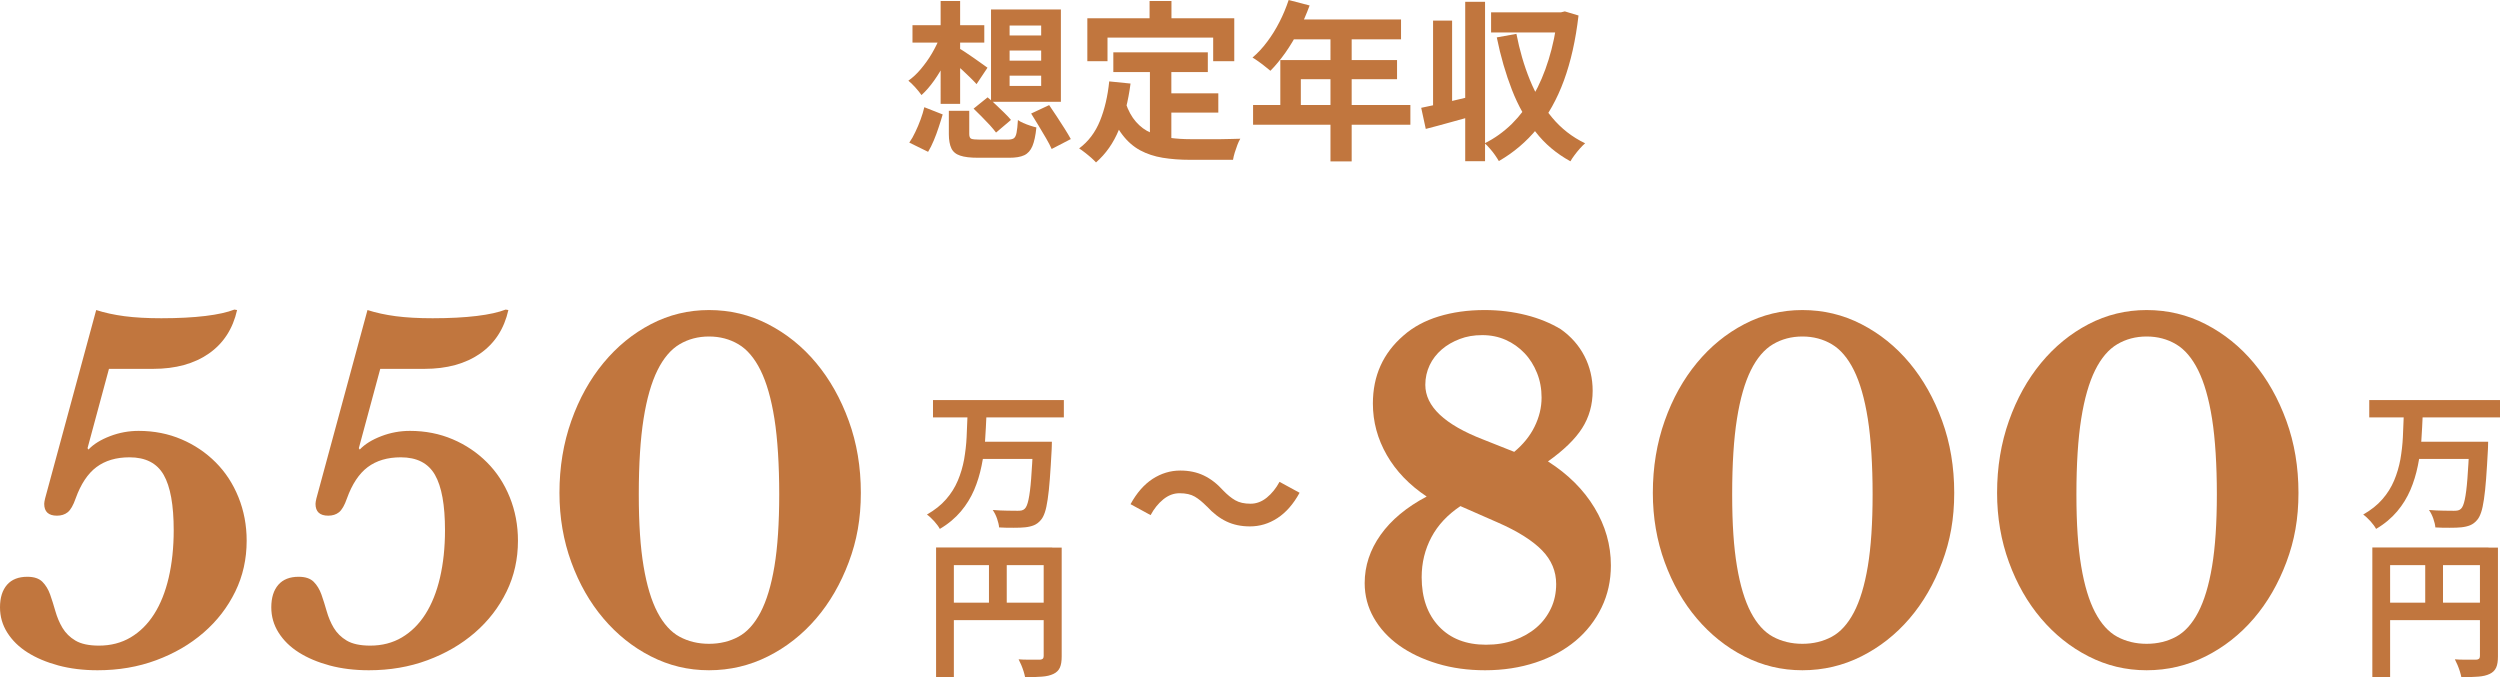
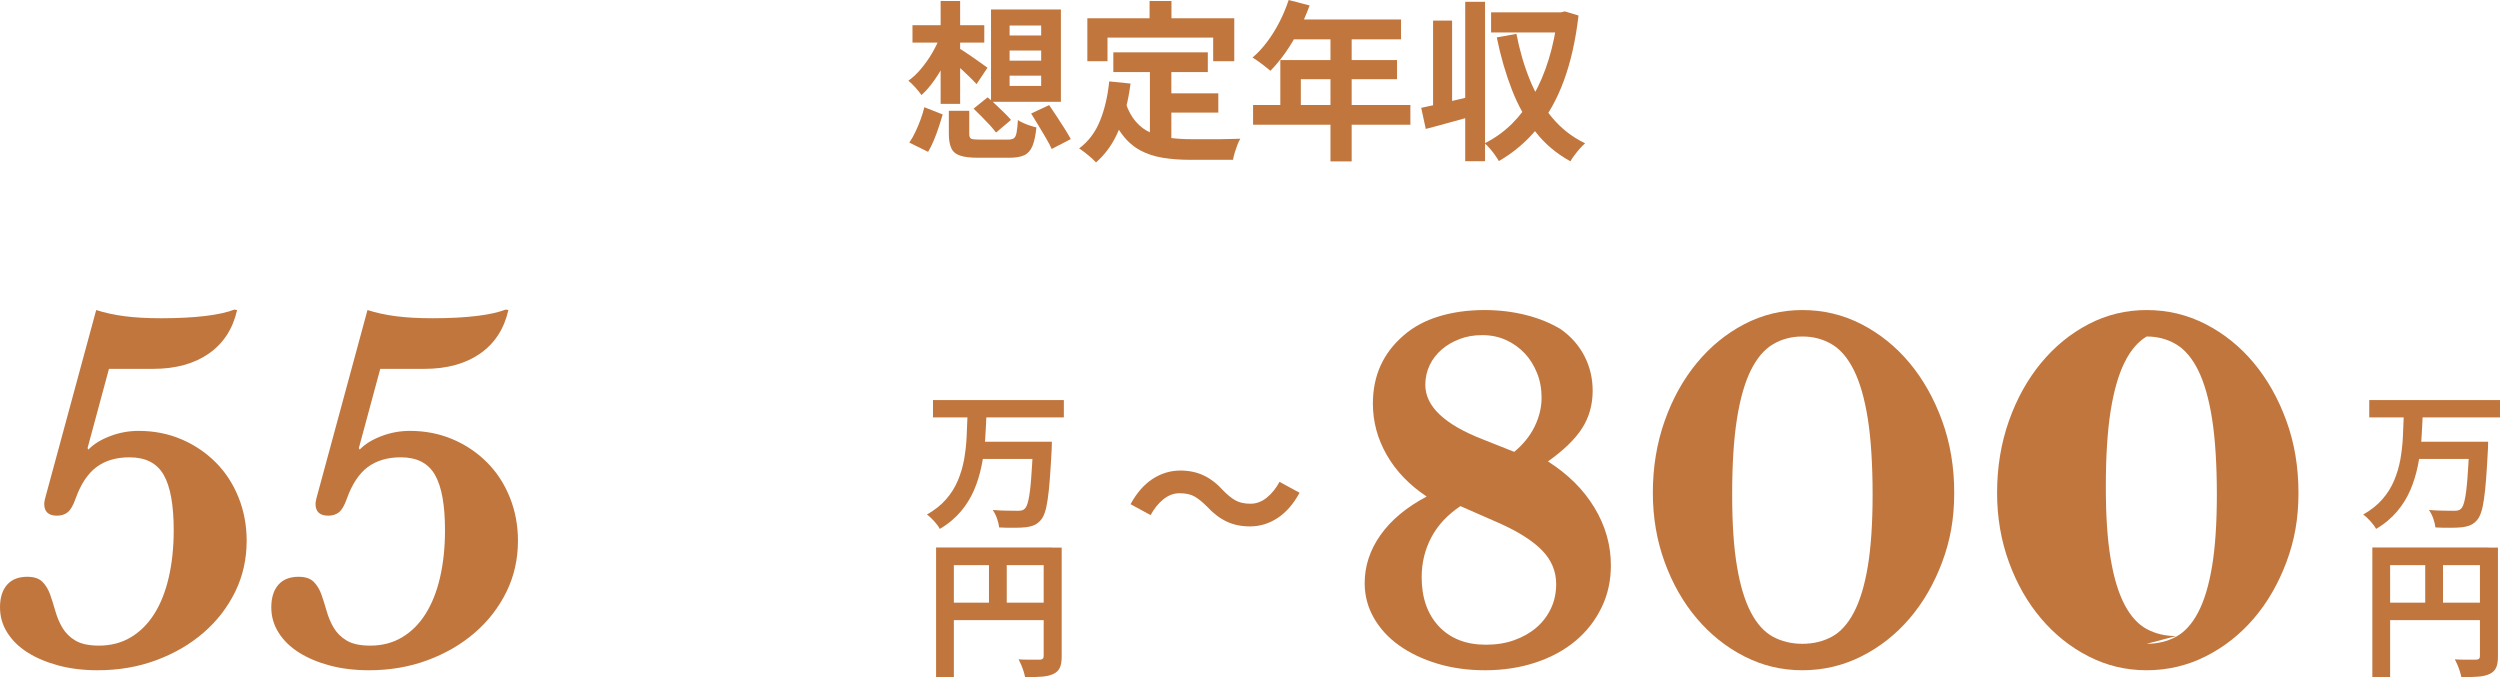
<svg xmlns="http://www.w3.org/2000/svg" id="_レイヤー_2" data-name="レイヤー 2" viewBox="0 0 219.32 59.41">
  <defs>
    <style>
      .cls-1 {
        fill: #c1763e;
      }
    </style>
  </defs>
  <g id="_レイヤー_1-2" data-name="レイヤー 1">
    <g>
      <path class="cls-1" d="m7.68,39.32l.08.12c.45-.48,1.09-.87,1.9-1.18.81-.31,1.65-.46,2.5-.46,1.36,0,2.61.25,3.76.74,1.15.49,2.15,1.17,3,2.02.85.85,1.52,1.87,2,3.06.48,1.19.72,2.46.72,3.82,0,1.6-.33,3.09-1,4.46-.67,1.37-1.59,2.57-2.78,3.6-1.19,1.03-2.57,1.83-4.16,2.42-1.59.59-3.3.88-5.14.88-1.25,0-2.4-.14-3.44-.42-1.04-.28-1.94-.66-2.7-1.14-.76-.48-1.35-1.06-1.78-1.74-.43-.68-.64-1.42-.64-2.22,0-.85.21-1.51.62-1.98.41-.47,1.01-.7,1.78-.7.59,0,1.03.15,1.32.44.29.29.52.67.68,1.12.16.45.31.94.46,1.46s.35,1.01.62,1.46c.27.45.65.83,1.14,1.12.49.29,1.18.44,2.06.44,1.04,0,1.97-.24,2.78-.72s1.5-1.16,2.06-2.04c.56-.88.99-1.95,1.28-3.2.29-1.25.44-2.64.44-4.16,0-2.21-.29-3.83-.88-4.86-.59-1.03-1.59-1.54-3-1.54-1.17,0-2.14.29-2.9.86-.76.57-1.37,1.49-1.82,2.74-.21.61-.45,1.02-.7,1.22s-.57.3-.94.3c-.75,0-1.12-.35-1.12-1.04,0-.11.03-.27.08-.48l4.48-16.52c.75.24,1.57.42,2.48.54.91.12,1.99.18,3.24.18,1.49,0,2.78-.07,3.86-.2,1.08-.13,1.93-.32,2.54-.56l.24.04c-.37,1.65-1.2,2.93-2.48,3.82-1.28.89-2.91,1.34-4.88,1.34h-3.88l-1.88,6.96Z" />
      <path class="cls-1" d="m31.48,39.32l.08.12c.45-.48,1.09-.87,1.9-1.18.81-.31,1.65-.46,2.5-.46,1.36,0,2.61.25,3.76.74,1.15.49,2.15,1.17,3,2.02.85.85,1.52,1.87,2,3.06.48,1.19.72,2.46.72,3.82,0,1.6-.33,3.09-1,4.46-.67,1.37-1.59,2.57-2.78,3.6-1.19,1.03-2.57,1.83-4.16,2.42-1.59.59-3.3.88-5.14.88-1.25,0-2.4-.14-3.44-.42-1.04-.28-1.94-.66-2.7-1.14-.76-.48-1.35-1.06-1.78-1.74-.43-.68-.64-1.42-.64-2.22,0-.85.21-1.51.62-1.98.41-.47,1.01-.7,1.78-.7.59,0,1.03.15,1.32.44.29.29.52.67.68,1.12.16.45.31.94.46,1.46s.35,1.01.62,1.46c.27.45.65.83,1.14,1.12.49.29,1.18.44,2.06.44,1.04,0,1.97-.24,2.78-.72s1.5-1.16,2.06-2.04c.56-.88.99-1.95,1.28-3.2.29-1.25.44-2.64.44-4.16,0-2.21-.29-3.83-.88-4.86-.59-1.03-1.59-1.54-3-1.54-1.17,0-2.14.29-2.9.86-.76.57-1.37,1.49-1.82,2.74-.21.61-.45,1.02-.7,1.22s-.57.3-.94.3c-.75,0-1.12-.35-1.12-1.04,0-.11.03-.27.08-.48l4.48-16.52c.75.24,1.57.42,2.48.54.91.12,1.99.18,3.24.18,1.49,0,2.78-.07,3.86-.2,1.08-.13,1.93-.32,2.54-.56l.24.04c-.37,1.65-1.2,2.93-2.48,3.82-1.28.89-2.91,1.34-4.88,1.34h-3.88l-1.88,6.96Z" />
-       <path class="cls-1" d="m62.2,27.2c1.84,0,3.57.41,5.18,1.24,1.61.83,3.02,1.96,4.22,3.4,1.2,1.44,2.15,3.13,2.86,5.08.71,1.95,1.06,4.05,1.06,6.32s-.35,4.19-1.06,6.08c-.71,1.89-1.66,3.54-2.86,4.94-1.2,1.4-2.61,2.51-4.22,3.32-1.61.81-3.34,1.22-5.18,1.22s-3.51-.41-5.1-1.22c-1.59-.81-2.97-1.92-4.16-3.32-1.19-1.4-2.13-3.05-2.82-4.94-.69-1.89-1.04-3.92-1.04-6.08,0-2.27.35-4.37,1.04-6.32.69-1.95,1.63-3.64,2.82-5.08,1.19-1.44,2.57-2.57,4.16-3.4,1.59-.83,3.29-1.24,5.1-1.24Zm0,29.28c.96,0,1.82-.21,2.58-.62.76-.41,1.41-1.13,1.94-2.14.53-1.01.94-2.36,1.22-4.04.28-1.68.42-3.79.42-6.32s-.14-4.85-.42-6.62c-.28-1.77-.69-3.19-1.22-4.26-.53-1.07-1.18-1.83-1.94-2.28-.76-.45-1.62-.68-2.58-.68s-1.82.23-2.58.68c-.76.45-1.41,1.21-1.94,2.28-.53,1.07-.94,2.49-1.22,4.26-.28,1.77-.42,3.98-.42,6.62s.14,4.64.42,6.32c.28,1.68.69,3.03,1.22,4.04.53,1.01,1.18,1.73,1.94,2.14.76.41,1.62.62,2.58.62Z" />
    </g>
    <g>
      <path class="cls-1" d="m135.8,40.48c1.76,1.12,3.12,2.47,4.08,4.06.96,1.59,1.44,3.27,1.44,5.06,0,1.33-.27,2.57-.82,3.7-.55,1.13-1.31,2.11-2.28,2.92-.97.81-2.14,1.45-3.5,1.9s-2.84.68-4.44.68c-1.49,0-2.89-.19-4.18-.58-1.29-.39-2.41-.92-3.36-1.6-.95-.68-1.69-1.49-2.22-2.42-.53-.93-.8-1.95-.8-3.04,0-1.52.47-2.93,1.4-4.24.93-1.31,2.28-2.43,4.04-3.36-1.52-1.01-2.69-2.23-3.5-3.64-.81-1.41-1.22-2.92-1.22-4.52,0-2.43.89-4.41,2.68-5.96.85-.75,1.89-1.31,3.1-1.68,1.21-.37,2.55-.56,4.02-.56,1.28,0,2.49.15,3.64.44,1.15.29,2.16.71,3.04,1.24.91.64,1.6,1.43,2.08,2.36.48.93.72,1.95.72,3.04,0,1.23-.31,2.32-.92,3.28-.61.96-1.61,1.93-3,2.92Zm-7.68,3.92c-1.12.75-1.97,1.65-2.54,2.72-.57,1.07-.86,2.24-.86,3.52,0,1.81.51,3.25,1.52,4.32,1.01,1.07,2.39,1.6,4.12,1.6.91,0,1.73-.13,2.48-.4.75-.27,1.39-.63,1.94-1.1.55-.47.97-1.03,1.28-1.68.31-.65.46-1.37.46-2.14,0-1.12-.41-2.11-1.24-2.96-.83-.85-2.12-1.67-3.88-2.44l-3.28-1.44Zm4.72-4.76c.77-.64,1.37-1.37,1.78-2.2s.62-1.68.62-2.56c0-.77-.13-1.49-.4-2.16-.27-.67-.63-1.25-1.1-1.74-.47-.49-1.01-.88-1.64-1.16-.63-.28-1.31-.42-2.06-.42s-1.38.11-1.98.34c-.6.23-1.13.53-1.58.92-.45.39-.81.85-1.06,1.38-.25.53-.38,1.11-.38,1.72,0,1.89,1.69,3.49,5.08,4.8l2.72,1.08Z" />
      <path class="cls-1" d="m158.12,27.2c1.84,0,3.57.41,5.18,1.24,1.61.83,3.02,1.96,4.22,3.4,1.2,1.44,2.15,3.13,2.86,5.08.71,1.95,1.06,4.05,1.06,6.32s-.35,4.19-1.06,6.08c-.71,1.89-1.66,3.54-2.86,4.94-1.2,1.4-2.61,2.51-4.22,3.32-1.61.81-3.34,1.22-5.18,1.22s-3.51-.41-5.1-1.22c-1.59-.81-2.97-1.92-4.16-3.32-1.19-1.4-2.13-3.05-2.82-4.94-.69-1.89-1.04-3.92-1.04-6.08,0-2.27.35-4.37,1.04-6.32.69-1.95,1.63-3.64,2.82-5.08,1.19-1.44,2.57-2.57,4.16-3.4,1.59-.83,3.29-1.24,5.1-1.24Zm0,29.28c.96,0,1.82-.21,2.58-.62.76-.41,1.41-1.13,1.94-2.14.53-1.01.94-2.36,1.22-4.04.28-1.68.42-3.79.42-6.32s-.14-4.85-.42-6.62c-.28-1.77-.69-3.19-1.22-4.26-.53-1.07-1.18-1.83-1.94-2.28-.76-.45-1.62-.68-2.58-.68s-1.82.23-2.58.68c-.76.45-1.41,1.21-1.94,2.28-.53,1.07-.94,2.49-1.22,4.26-.28,1.77-.42,3.98-.42,6.62s.14,4.64.42,6.32c.28,1.68.69,3.03,1.22,4.04.53,1.01,1.18,1.73,1.94,2.14.76.41,1.62.62,2.58.62Z" />
-       <path class="cls-1" d="m188.32,27.2c1.84,0,3.57.41,5.18,1.24,1.61.83,3.02,1.96,4.22,3.4,1.2,1.44,2.15,3.13,2.86,5.08.71,1.95,1.06,4.05,1.06,6.32s-.35,4.19-1.06,6.08c-.71,1.89-1.66,3.54-2.86,4.94-1.2,1.4-2.61,2.51-4.22,3.32-1.61.81-3.34,1.22-5.18,1.22s-3.51-.41-5.1-1.22c-1.59-.81-2.97-1.92-4.16-3.32-1.19-1.4-2.13-3.05-2.82-4.94-.69-1.89-1.04-3.92-1.04-6.08,0-2.27.35-4.37,1.04-6.32.69-1.95,1.63-3.64,2.82-5.08,1.19-1.44,2.57-2.57,4.16-3.4,1.59-.83,3.29-1.24,5.1-1.24Zm0,29.28c.96,0,1.82-.21,2.58-.62.76-.41,1.41-1.13,1.94-2.14.53-1.01.94-2.36,1.22-4.04.28-1.68.42-3.79.42-6.32s-.14-4.85-.42-6.62c-.28-1.77-.69-3.19-1.22-4.26-.53-1.07-1.18-1.83-1.94-2.28-.76-.45-1.62-.68-2.58-.68s-1.82.23-2.58.68c-.76.45-1.41,1.21-1.94,2.28-.53,1.07-.94,2.49-1.22,4.26-.28,1.77-.42,3.98-.42,6.62s.14,4.64.42,6.32c.28,1.68.69,3.03,1.22,4.04.53,1.01,1.18,1.73,1.94,2.14.76.41,1.62.62,2.58.62Z" />
+       <path class="cls-1" d="m188.32,27.2c1.84,0,3.57.41,5.18,1.24,1.61.83,3.02,1.96,4.22,3.4,1.2,1.44,2.15,3.13,2.86,5.08.71,1.95,1.06,4.05,1.06,6.32s-.35,4.19-1.06,6.08c-.71,1.89-1.66,3.54-2.86,4.94-1.2,1.4-2.61,2.51-4.22,3.32-1.61.81-3.34,1.22-5.18,1.22s-3.51-.41-5.1-1.22c-1.59-.81-2.97-1.92-4.16-3.32-1.19-1.4-2.13-3.05-2.82-4.94-.69-1.89-1.04-3.92-1.04-6.08,0-2.27.35-4.37,1.04-6.32.69-1.95,1.63-3.64,2.82-5.08,1.19-1.44,2.57-2.57,4.16-3.4,1.59-.83,3.29-1.24,5.1-1.24Zm0,29.28c.96,0,1.82-.21,2.58-.62.76-.41,1.41-1.13,1.94-2.14.53-1.01.94-2.36,1.22-4.04.28-1.68.42-3.79.42-6.32s-.14-4.85-.42-6.62c-.28-1.77-.69-3.19-1.22-4.26-.53-1.07-1.18-1.83-1.94-2.28-.76-.45-1.62-.68-2.58-.68c-.76.45-1.41,1.21-1.94,2.28-.53,1.07-.94,2.49-1.22,4.26-.28,1.77-.42,3.98-.42,6.62s.14,4.64.42,6.32c.28,1.68.69,3.03,1.22,4.04.53,1.01,1.18,1.73,1.94,2.14.76.41,1.62.62,2.58.62Z" />
    </g>
    <g>
      <path class="cls-1" d="m84.89,36.4h1.65c-.03.74-.07,1.48-.12,2.24s-.16,1.5-.31,2.23-.36,1.43-.65,2.11c-.29.67-.67,1.3-1.16,1.88s-1.1,1.1-1.85,1.54c-.11-.21-.28-.43-.49-.67-.22-.24-.43-.44-.64-.59.68-.39,1.25-.84,1.68-1.34.44-.5.78-1.05,1.03-1.64.25-.59.43-1.21.55-1.85.11-.65.19-1.3.22-1.96.03-.66.06-1.31.08-1.95Zm-3.04-1.3h11.48v1.52h-11.48v-1.52Zm4.16,3.65h5.2v1.51h-5.2v-1.51Zm4.63,0h1.64c0,.17-.01.3-.01.42s0,.2-.01.27c-.05,1.01-.11,1.87-.16,2.58s-.12,1.31-.19,1.79-.15.86-.25,1.15-.21.5-.34.65c-.19.23-.4.38-.62.47-.22.09-.48.15-.77.18-.26.03-.6.04-1.01.04s-.83,0-1.27-.03c-.02-.23-.08-.48-.18-.77s-.23-.54-.38-.76c.45.03.88.06,1.29.06s.71.01.9.01c.14,0,.26-.01.35-.03.1-.02.18-.07.26-.14.14-.12.25-.39.34-.81.09-.42.17-1.03.23-1.82s.12-1.8.18-3.01v-.26Z" />
      <path class="cls-1" d="m82.12,48.03h10.19v1.55h-8.63v9.83h-1.56v-11.38Zm.84,4.84h9.37v1.53h-9.37v-1.53Zm3.8-3.99h1.56v4.76h-1.56v-4.76Zm4.81-.84h1.57v9.55c0,.42-.05.74-.16.98s-.29.42-.56.55c-.27.13-.6.21-1.01.24-.4.03-.9.05-1.48.05-.03-.15-.07-.32-.13-.51s-.13-.38-.21-.57c-.08-.19-.16-.35-.23-.49.25.02.5.03.76.03.26,0,.48,0,.68,0h.42c.12,0,.21-.04.26-.08.05-.05.08-.13.08-.24v-9.53Z" />
    </g>
    <path class="cls-1" d="m105.86,44.42c-.35-.36-.7-.65-1.04-.85-.34-.2-.79-.3-1.34-.3-.51,0-.99.18-1.43.54-.44.36-.81.82-1.11,1.38l-1.76-.96c.54-.99,1.19-1.73,1.94-2.22.75-.48,1.55-.73,2.42-.73.77,0,1.45.14,2.06.43s1.18.73,1.72,1.33c.35.36.7.65,1.05.85.35.2.79.3,1.34.3.51,0,.99-.18,1.43-.54.44-.36.81-.82,1.11-1.38l1.76.96c-.54.99-1.19,1.73-1.94,2.22-.75.49-1.55.73-2.42.73-.76,0-1.44-.14-2.05-.43-.61-.29-1.18-.73-1.73-1.33Z" />
    <g>
      <path class="cls-1" d="m82.48,3.21l1.22.39c-.2.61-.45,1.21-.75,1.8-.3.59-.63,1.14-.99,1.65-.36.51-.73.94-1.12,1.29-.13-.19-.31-.41-.54-.67-.23-.26-.44-.45-.61-.59.38-.27.75-.61,1.1-1.03s.68-.87.97-1.37.53-.99.73-1.48Zm-1.38,6.2l1.6.63c-.1.35-.22.73-.35,1.12s-.27.79-.43,1.16c-.16.38-.32.71-.5,1l-1.65-.81c.19-.27.37-.58.53-.93.17-.35.32-.71.46-1.09s.25-.74.33-1.09Zm-1.05-7.2h6.3v1.53h-6.3v-1.53Zm2.47-2.12h1.71v9.02h-1.71V.09Zm1.6,4.14c.13.07.31.18.55.34.23.16.48.33.75.51.26.19.5.35.72.51.21.15.38.27.49.35l-.96,1.44c-.14-.16-.32-.34-.53-.55-.22-.2-.44-.42-.67-.64-.24-.22-.47-.43-.69-.62-.22-.19-.41-.34-.56-.46l.92-.89Zm-.88,5.49h1.79v2.04c0,.22.06.36.17.41.11.05.38.08.79.08h2.42c.23,0,.4-.04.52-.11.12-.08.2-.24.25-.49.05-.25.09-.62.12-1.12.12.09.28.18.47.26.19.09.4.16.6.23.2.07.39.12.55.16-.07.71-.19,1.26-.35,1.64s-.4.65-.72.8c-.32.15-.76.22-1.31.22h-2.73c-.68,0-1.21-.06-1.58-.19-.37-.12-.63-.34-.77-.64s-.22-.71-.22-1.24v-2.06Zm2.17-.19l1.23-.99c.23.19.47.4.73.65.26.24.5.48.74.71.24.24.44.44.58.62l-1.31,1.11c-.13-.18-.31-.39-.54-.65-.23-.25-.47-.5-.73-.76-.26-.25-.49-.49-.71-.7Zm1.53-8.7h6.13v8.1h-6.13V.83Zm1.63,1.41v.87h2.77v-.87h-2.77Zm0,2.19v.89h2.77v-.89h-2.77Zm0,2.21v.9h2.77v-.9h-2.77Zm1.89,3.32l1.58-.74c.21.3.43.64.67,1,.24.37.47.73.69,1.07.22.35.4.65.54.91l-1.68.87c-.12-.27-.28-.58-.49-.94-.21-.36-.43-.73-.66-1.11-.23-.38-.45-.73-.65-1.06Z" />
      <path class="cls-1" d="m97.3,7.14l1.88.19c-.2,1.53-.54,2.88-1.02,4.05-.48,1.17-1.15,2.12-2.01,2.87-.1-.11-.24-.25-.42-.41-.18-.16-.37-.31-.56-.46-.19-.15-.36-.27-.5-.36.81-.6,1.42-1.41,1.83-2.42.41-1.01.68-2.17.81-3.46Zm-1.91-5.54h12.89v3.77h-1.85v-2.07h-9.27v2.07h-1.77V1.6Zm3.36,7.43c.23.68.53,1.23.91,1.66.38.43.81.75,1.31.96.49.22,1.04.36,1.63.44.59.08,1.21.12,1.88.12h1.57c.33,0,.68,0,1.03,0,.35,0,.68-.01.98-.02s.55-.01.75-.02c-.09.15-.18.33-.26.55-.08.21-.16.44-.23.67s-.12.44-.15.63h-3.77c-.87,0-1.67-.06-2.4-.18-.73-.12-1.39-.34-1.97-.65-.59-.32-1.11-.77-1.56-1.36-.46-.59-.84-1.36-1.16-2.31l1.47-.48Zm-1.08-4.44h8.29v1.73h-8.29v-1.73ZM100.85.09h1.92v2.73h-1.92V.09Zm.03,5.5h1.88v7.25l-1.88-.22v-7.02Zm.94,2.6h5.06v1.69h-5.06v-1.69Z" />
      <path class="cls-1" d="m113.05,0l1.84.48c-.27.74-.59,1.47-.95,2.18-.36.71-.76,1.37-1.18,1.97-.43.6-.86,1.13-1.31,1.58-.12-.1-.28-.23-.47-.38s-.38-.3-.58-.44c-.19-.14-.37-.25-.52-.34.46-.39.89-.85,1.29-1.39.4-.53.76-1.11,1.08-1.74.32-.62.58-1.26.8-1.91Zm-3.12,9.21h13.8v1.73h-13.8v-1.73Zm2.38-3.94h10.25v1.68h-8.44v3.15h-1.8v-4.83Zm1.06-3.56h9.54v1.74h-10.41l.87-1.74Zm3.35.9h1.86v11.55h-1.86V2.61Z" />
      <path class="cls-1" d="m124.67,9.46c.6-.12,1.31-.28,2.15-.47.83-.19,1.66-.39,2.5-.59l.23,1.68c-.76.22-1.53.44-2.31.65-.78.22-1.5.41-2.16.58l-.4-1.85Zm1.05-7.65h1.67v8.07h-1.67V1.81Zm2.82-1.65h1.74v13.98h-1.74V.17Zm8.1.92h.31l.33-.08,1.2.36c-.25,2.16-.68,4.06-1.28,5.7s-1.39,3.04-2.34,4.21c-.96,1.17-2.08,2.12-3.37,2.86-.09-.16-.21-.34-.34-.53-.14-.2-.29-.39-.45-.57-.16-.19-.31-.34-.45-.46.87-.43,1.66-1,2.38-1.7.71-.71,1.34-1.53,1.88-2.48.54-.95.99-2,1.35-3.17.36-1.16.62-2.41.78-3.75v-.39Zm-5.83,0h6.27v1.77h-6.27v-1.77Zm2.22,1.88c.28,1.44.67,2.79,1.18,4.04.51,1.26,1.16,2.36,1.95,3.31s1.75,1.71,2.9,2.26c-.14.12-.29.27-.46.46s-.32.38-.47.58c-.15.2-.27.38-.36.54-1.22-.67-2.25-1.53-3.07-2.6-.83-1.06-1.52-2.28-2.06-3.67-.54-1.39-.99-2.92-1.33-4.6l1.73-.31Z" />
    </g>
    <g>
      <path class="cls-1" d="m210.89,36.4h1.65c-.03.74-.07,1.48-.12,2.24s-.16,1.5-.31,2.23-.36,1.43-.65,2.11c-.29.67-.67,1.3-1.16,1.88s-1.1,1.1-1.85,1.54c-.11-.21-.28-.43-.49-.67-.22-.24-.43-.44-.64-.59.68-.39,1.25-.84,1.68-1.34.44-.5.78-1.05,1.03-1.64.25-.59.43-1.21.55-1.85.11-.65.19-1.3.22-1.96.03-.66.06-1.31.08-1.95Zm-3.04-1.3h11.48v1.52h-11.48v-1.52Zm4.16,3.65h5.2v1.51h-5.2v-1.51Zm4.63,0h1.64c0,.17-.01.3-.01.42s0,.2-.01.27c-.05,1.01-.11,1.87-.16,2.58s-.12,1.31-.19,1.79-.15.86-.25,1.15-.21.5-.34.65c-.19.23-.4.38-.62.47-.22.09-.48.15-.77.18-.26.03-.6.04-1.01.04s-.83,0-1.27-.03c-.02-.23-.08-.48-.18-.77s-.23-.54-.38-.76c.45.03.88.06,1.29.06s.71.01.9.01c.14,0,.26-.01.35-.03.1-.02.18-.07.26-.14.14-.12.25-.39.34-.81.09-.42.17-1.03.23-1.82s.12-1.8.18-3.01v-.26Z" />
      <path class="cls-1" d="m208.12,48.03h10.19v1.55h-8.63v9.83h-1.56v-11.38Zm.84,4.84h9.37v1.53h-9.37v-1.53Zm3.8-3.99h1.56v4.76h-1.56v-4.76Zm4.81-.84h1.57v9.55c0,.42-.05.74-.16.98s-.29.42-.56.55c-.27.13-.6.21-1.01.24-.4.03-.9.05-1.48.05-.03-.15-.07-.32-.13-.51s-.13-.38-.21-.57c-.08-.19-.16-.35-.23-.49.25.02.5.03.76.03.26,0,.48,0,.68,0h.42c.12,0,.21-.04.26-.08.05-.05.08-.13.08-.24v-9.53Z" />
    </g>
  </g>
</svg>